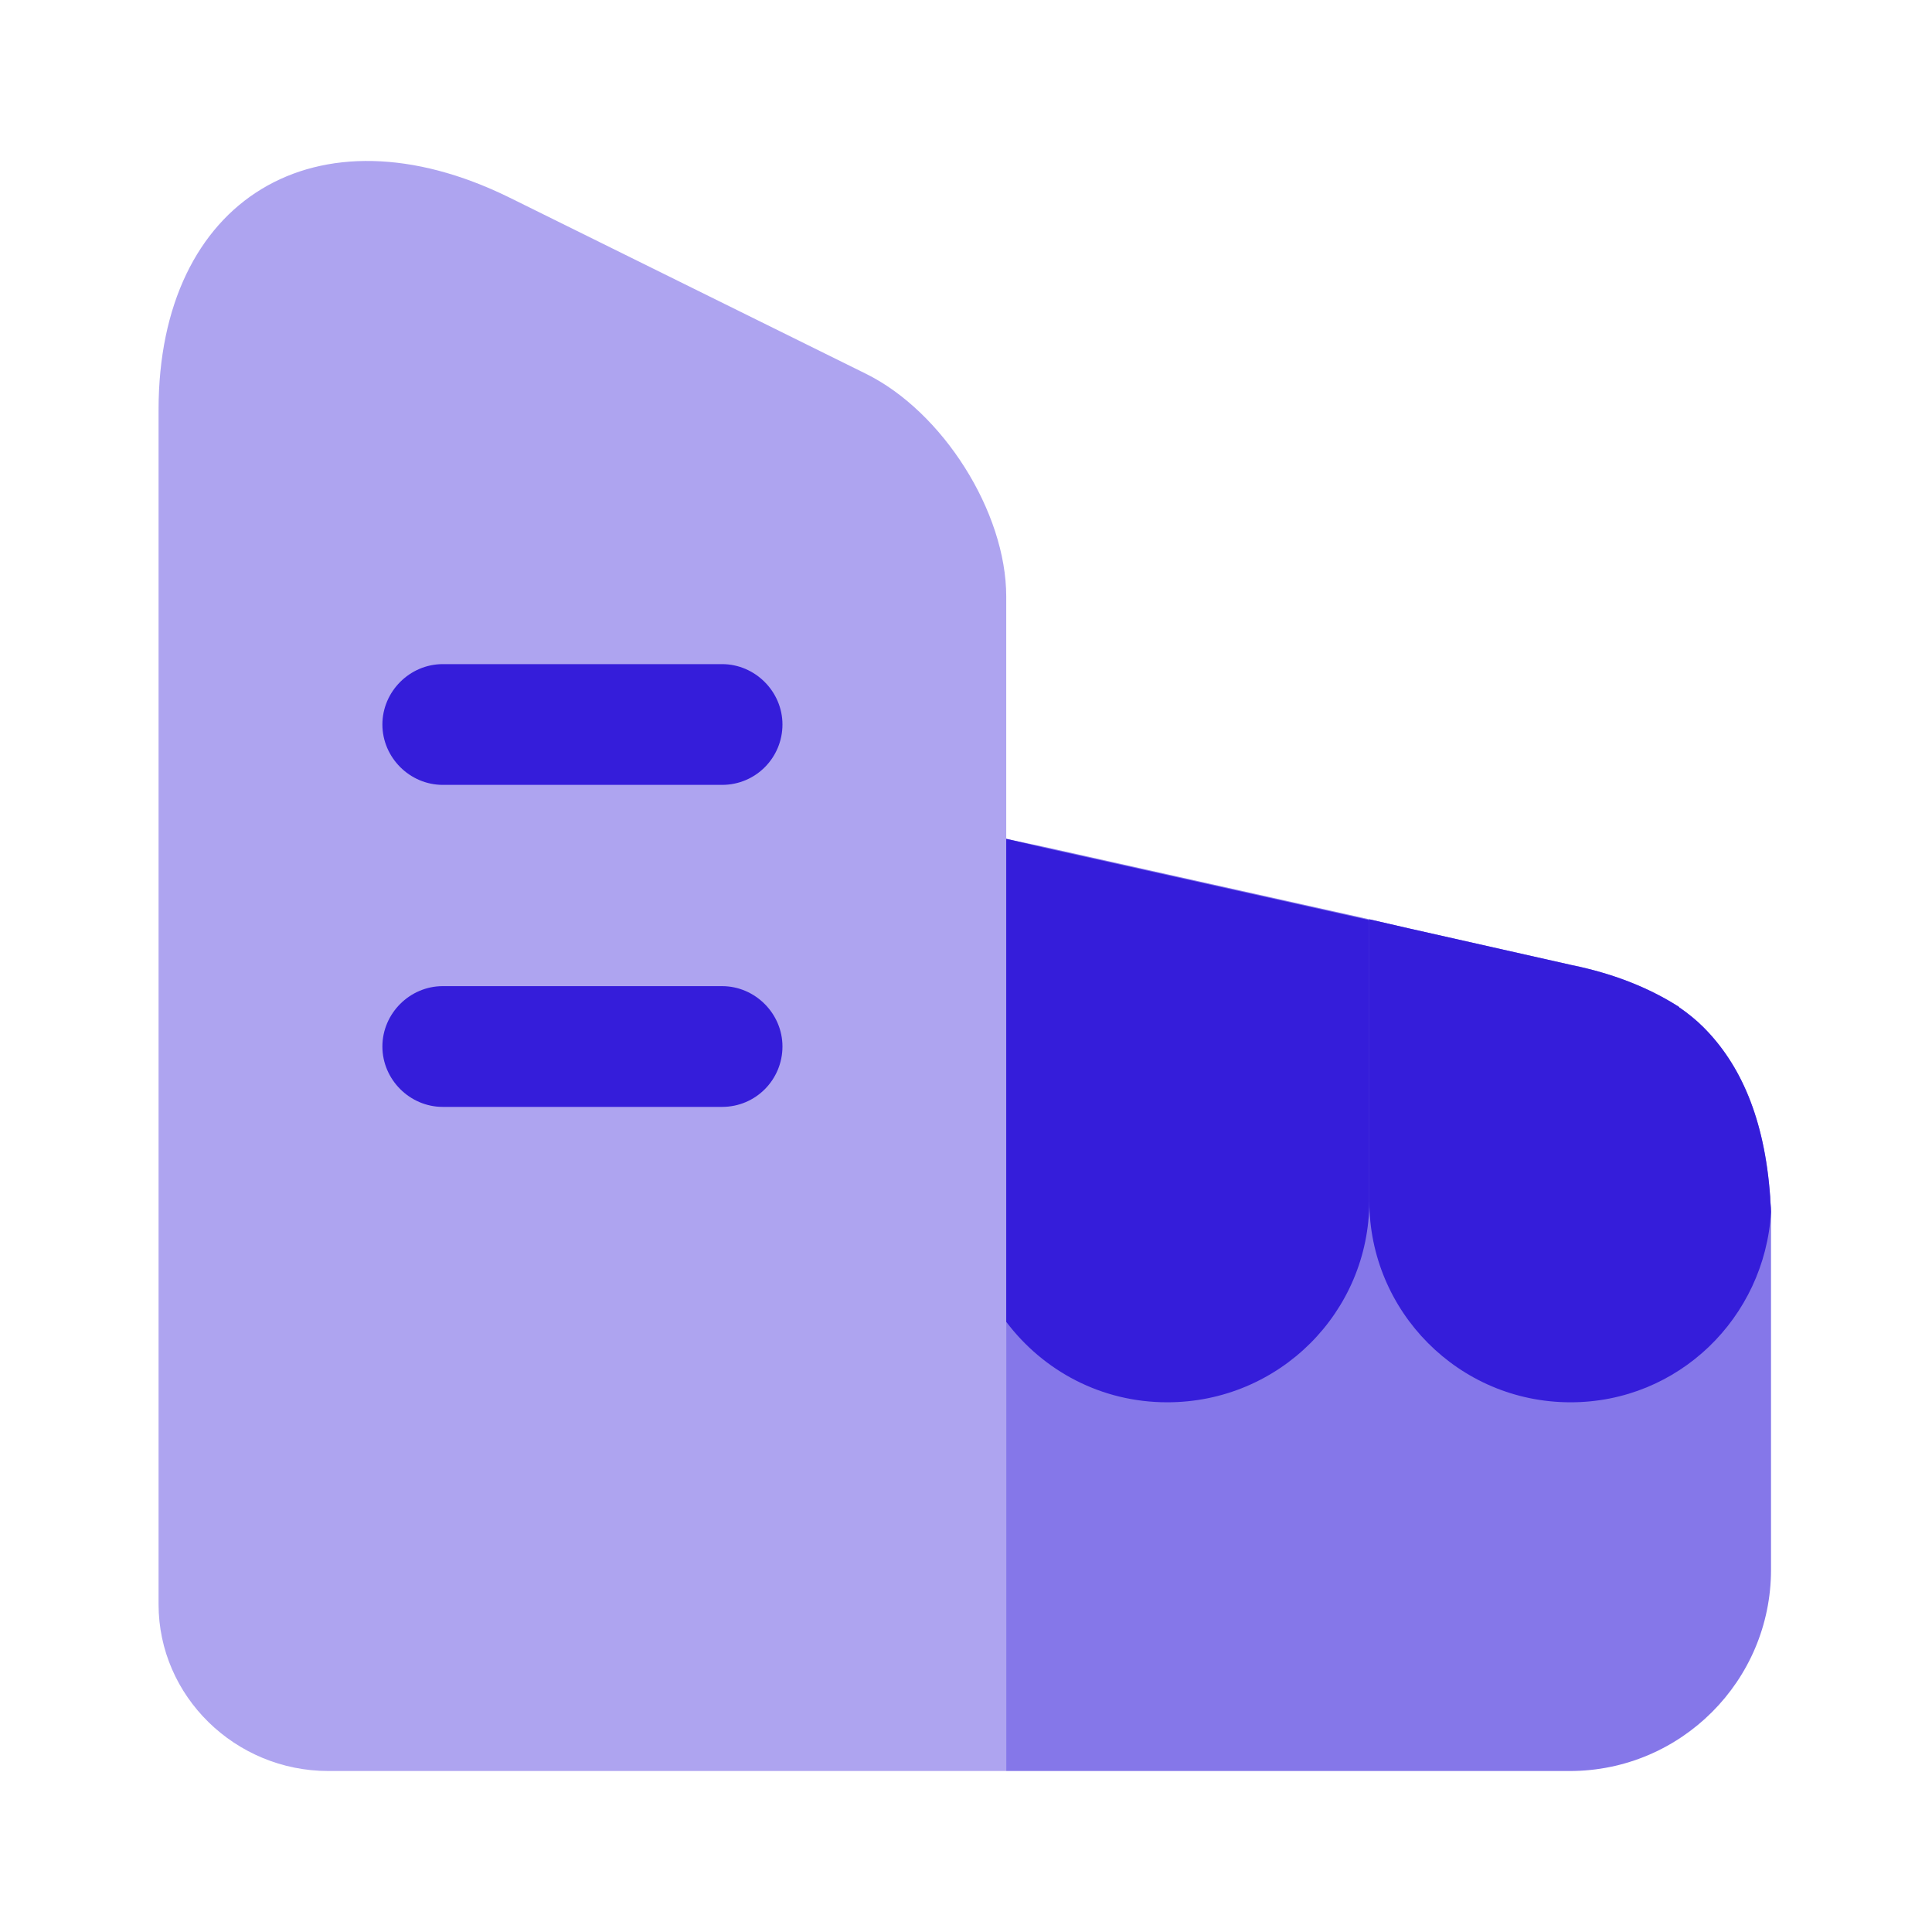
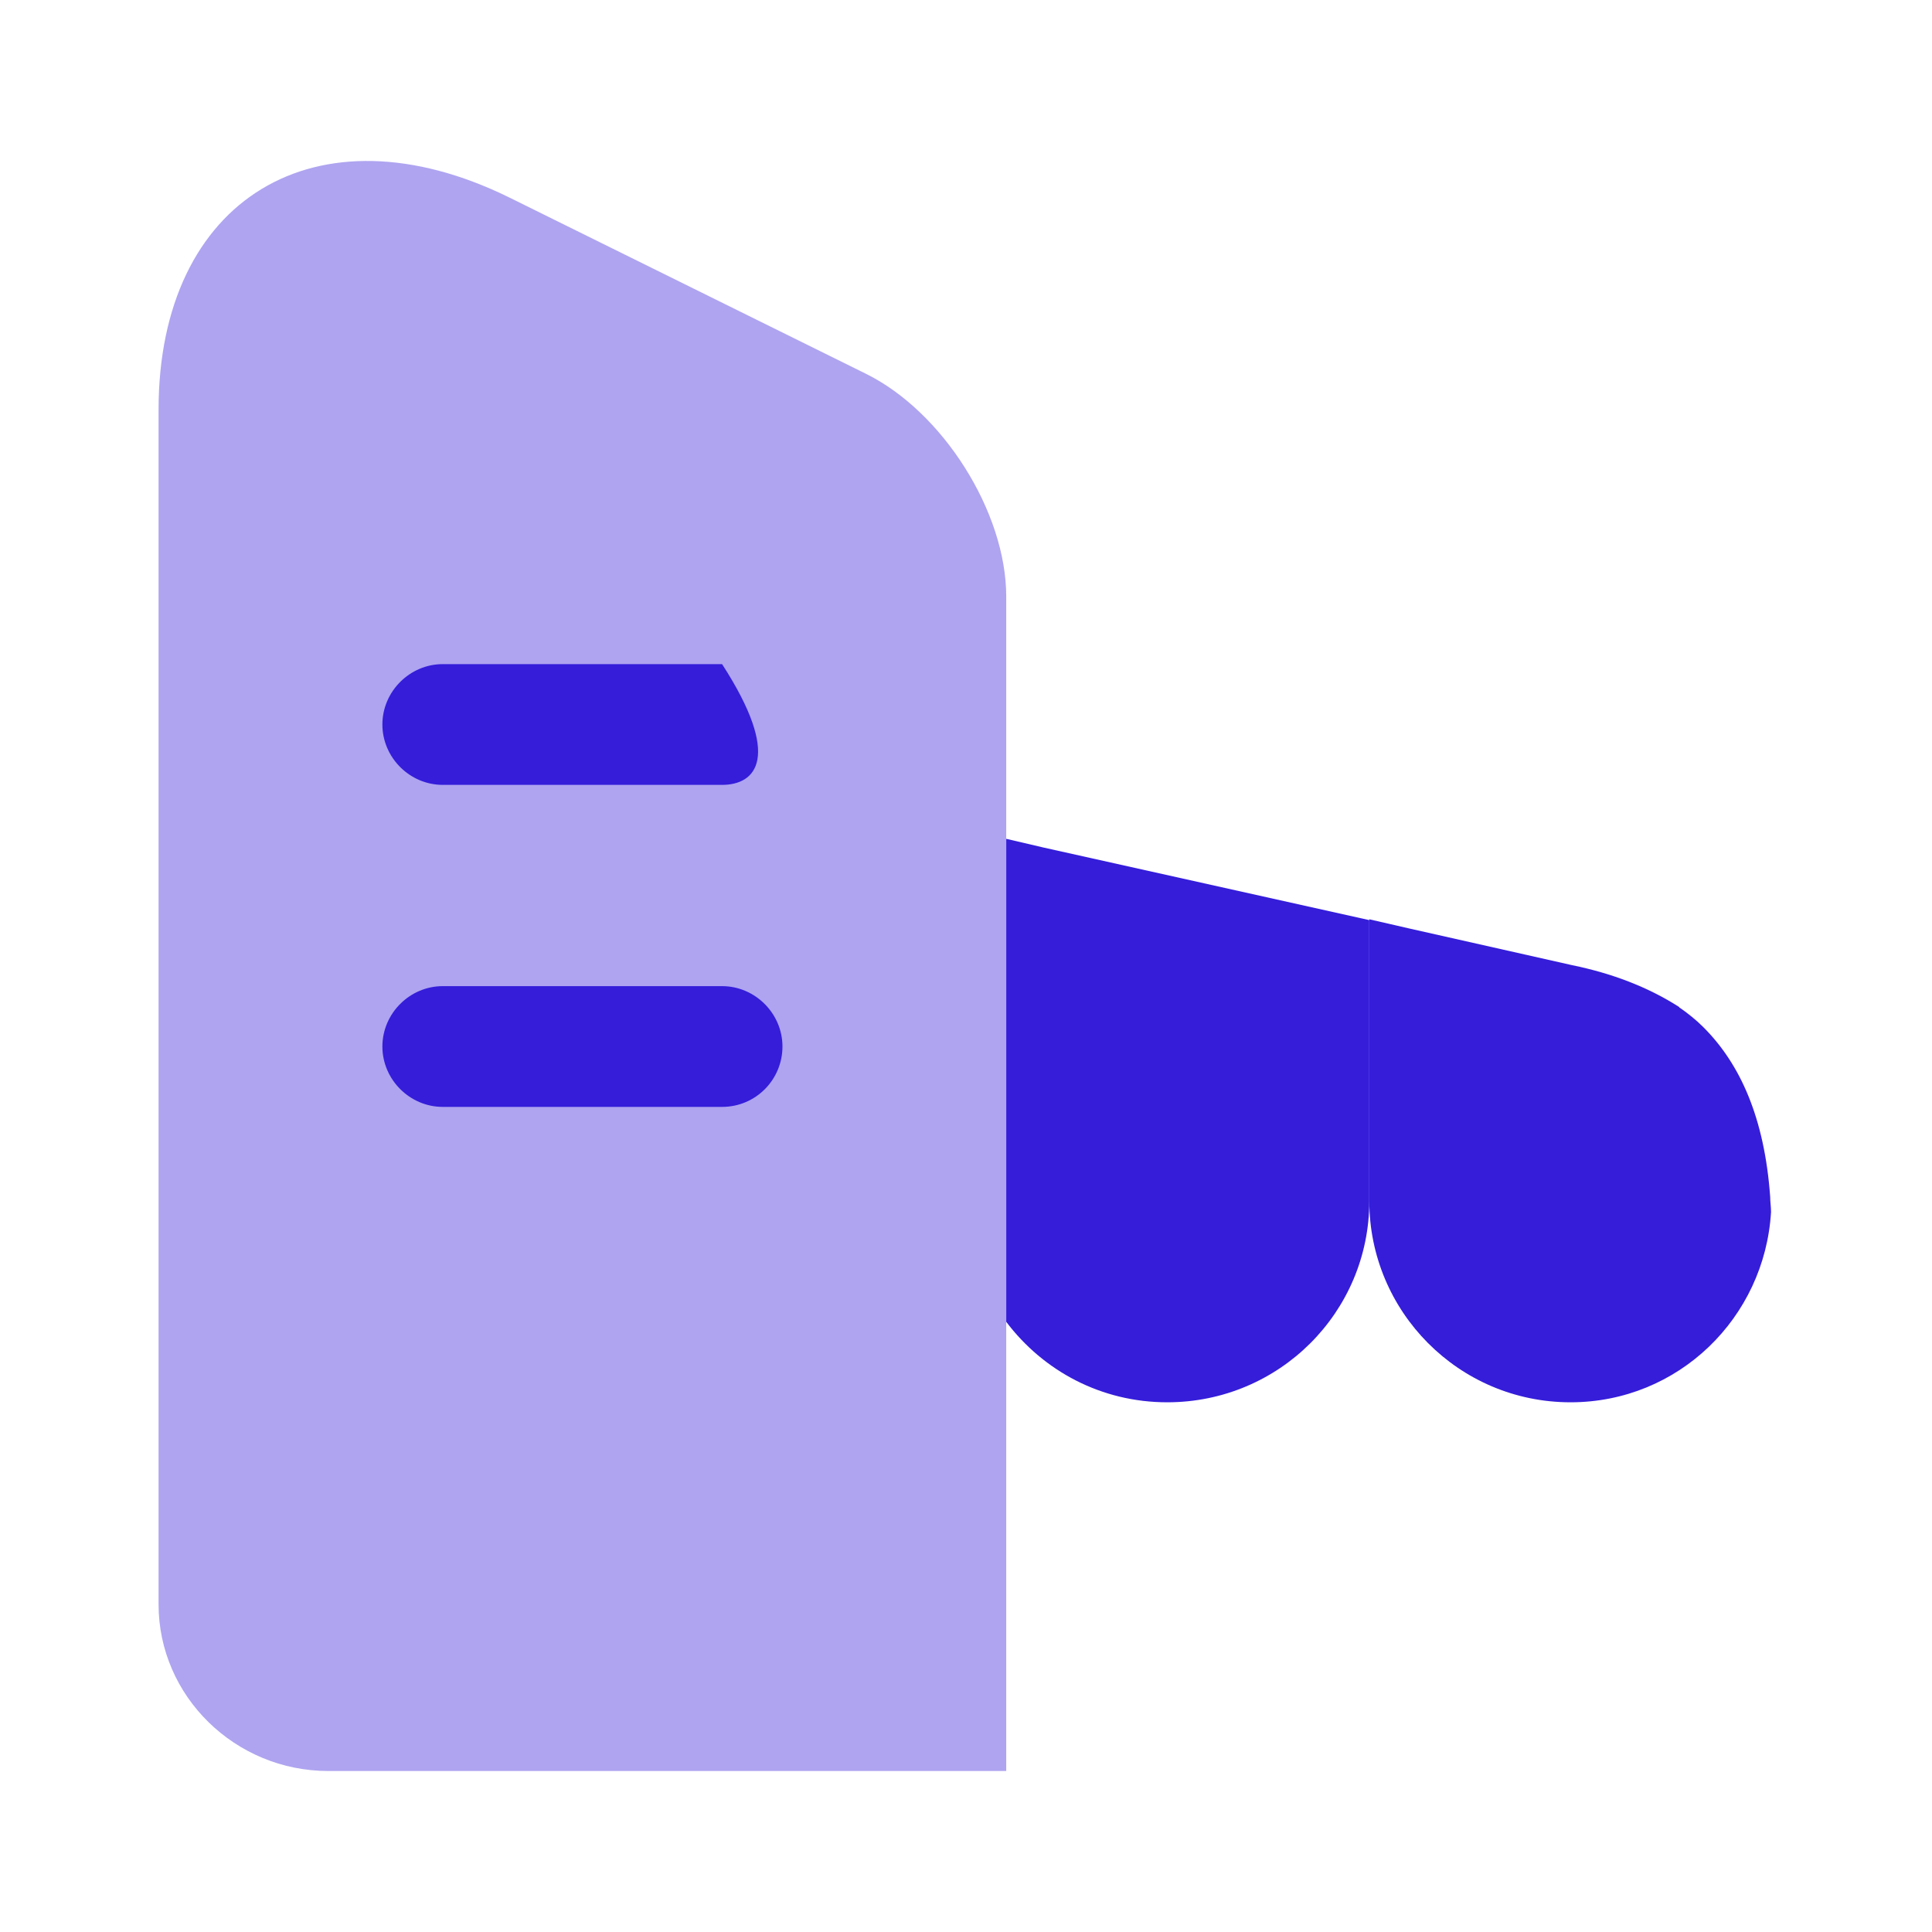
<svg xmlns="http://www.w3.org/2000/svg" width="40" height="40" viewBox="0 0 40 40" fill="none">
  <path opacity="0.4" d="M20.833 12.35V36.667H6.8C4.867 36.667 3.283 35.117 3.283 33.217V8.483C3.283 4.117 6.55 2.133 10.533 4.083L17.917 7.733C19.517 8.517 20.833 10.6 20.833 12.35Z" fill="#351DDA" />
-   <path d="M14.95 16.25H9.167C8.483 16.25 7.917 15.683 7.917 15C7.917 14.317 8.483 13.75 9.167 13.75H14.95C15.633 13.75 16.2 14.317 16.2 15C16.2 15.683 15.65 16.25 14.95 16.25Z" fill="#351DDA" />
+   <path d="M14.95 16.25H9.167C8.483 16.25 7.917 15.683 7.917 15C7.917 14.317 8.483 13.75 9.167 13.75H14.95C16.2 15.683 15.65 16.25 14.95 16.25Z" fill="#351DDA" />
  <path d="M14.95 22.917H9.167C8.483 22.917 7.917 22.35 7.917 21.667C7.917 20.983 8.483 20.417 9.167 20.417H14.95C15.633 20.417 16.2 20.983 16.2 21.667C16.2 22.35 15.65 22.917 14.95 22.917Z" fill="#351DDA" />
-   <path opacity="0.6" d="M36.667 25.083V32.5C36.667 34.8 34.8 36.667 32.5 36.667H20.833V17.367L21.617 17.533L28.35 19.033L29.15 19.217L32.55 19.983C33.367 20.15 34.117 20.433 34.767 20.85C34.767 20.867 34.783 20.867 34.783 20.867C34.95 20.983 35.117 21.117 35.267 21.267C36.033 22.033 36.533 23.15 36.65 24.783C36.65 24.883 36.667 24.983 36.667 25.083Z" fill="#351DDA" />
  <path d="M20.833 17.367V27.367C21.6 28.383 22.8 29.033 24.167 29.033C26.483 29.033 28.35 27.167 28.35 24.867V19.05L21.617 17.55L20.833 17.367Z" fill="#351DDA" />
  <path d="M36.65 24.783C36.533 23.15 36.033 22.033 35.267 21.267C35.117 21.117 34.95 20.983 34.783 20.867C34.783 20.867 34.767 20.867 34.767 20.85C34.117 20.433 33.367 20.15 32.55 19.983L29.15 19.217L28.35 19.033V24.867C28.35 27.15 30.2 29.033 32.517 29.033C34.75 29.033 36.533 27.283 36.667 25.1V25.083C36.667 24.983 36.65 24.883 36.65 24.783Z" fill="#351DDA" />
</svg>